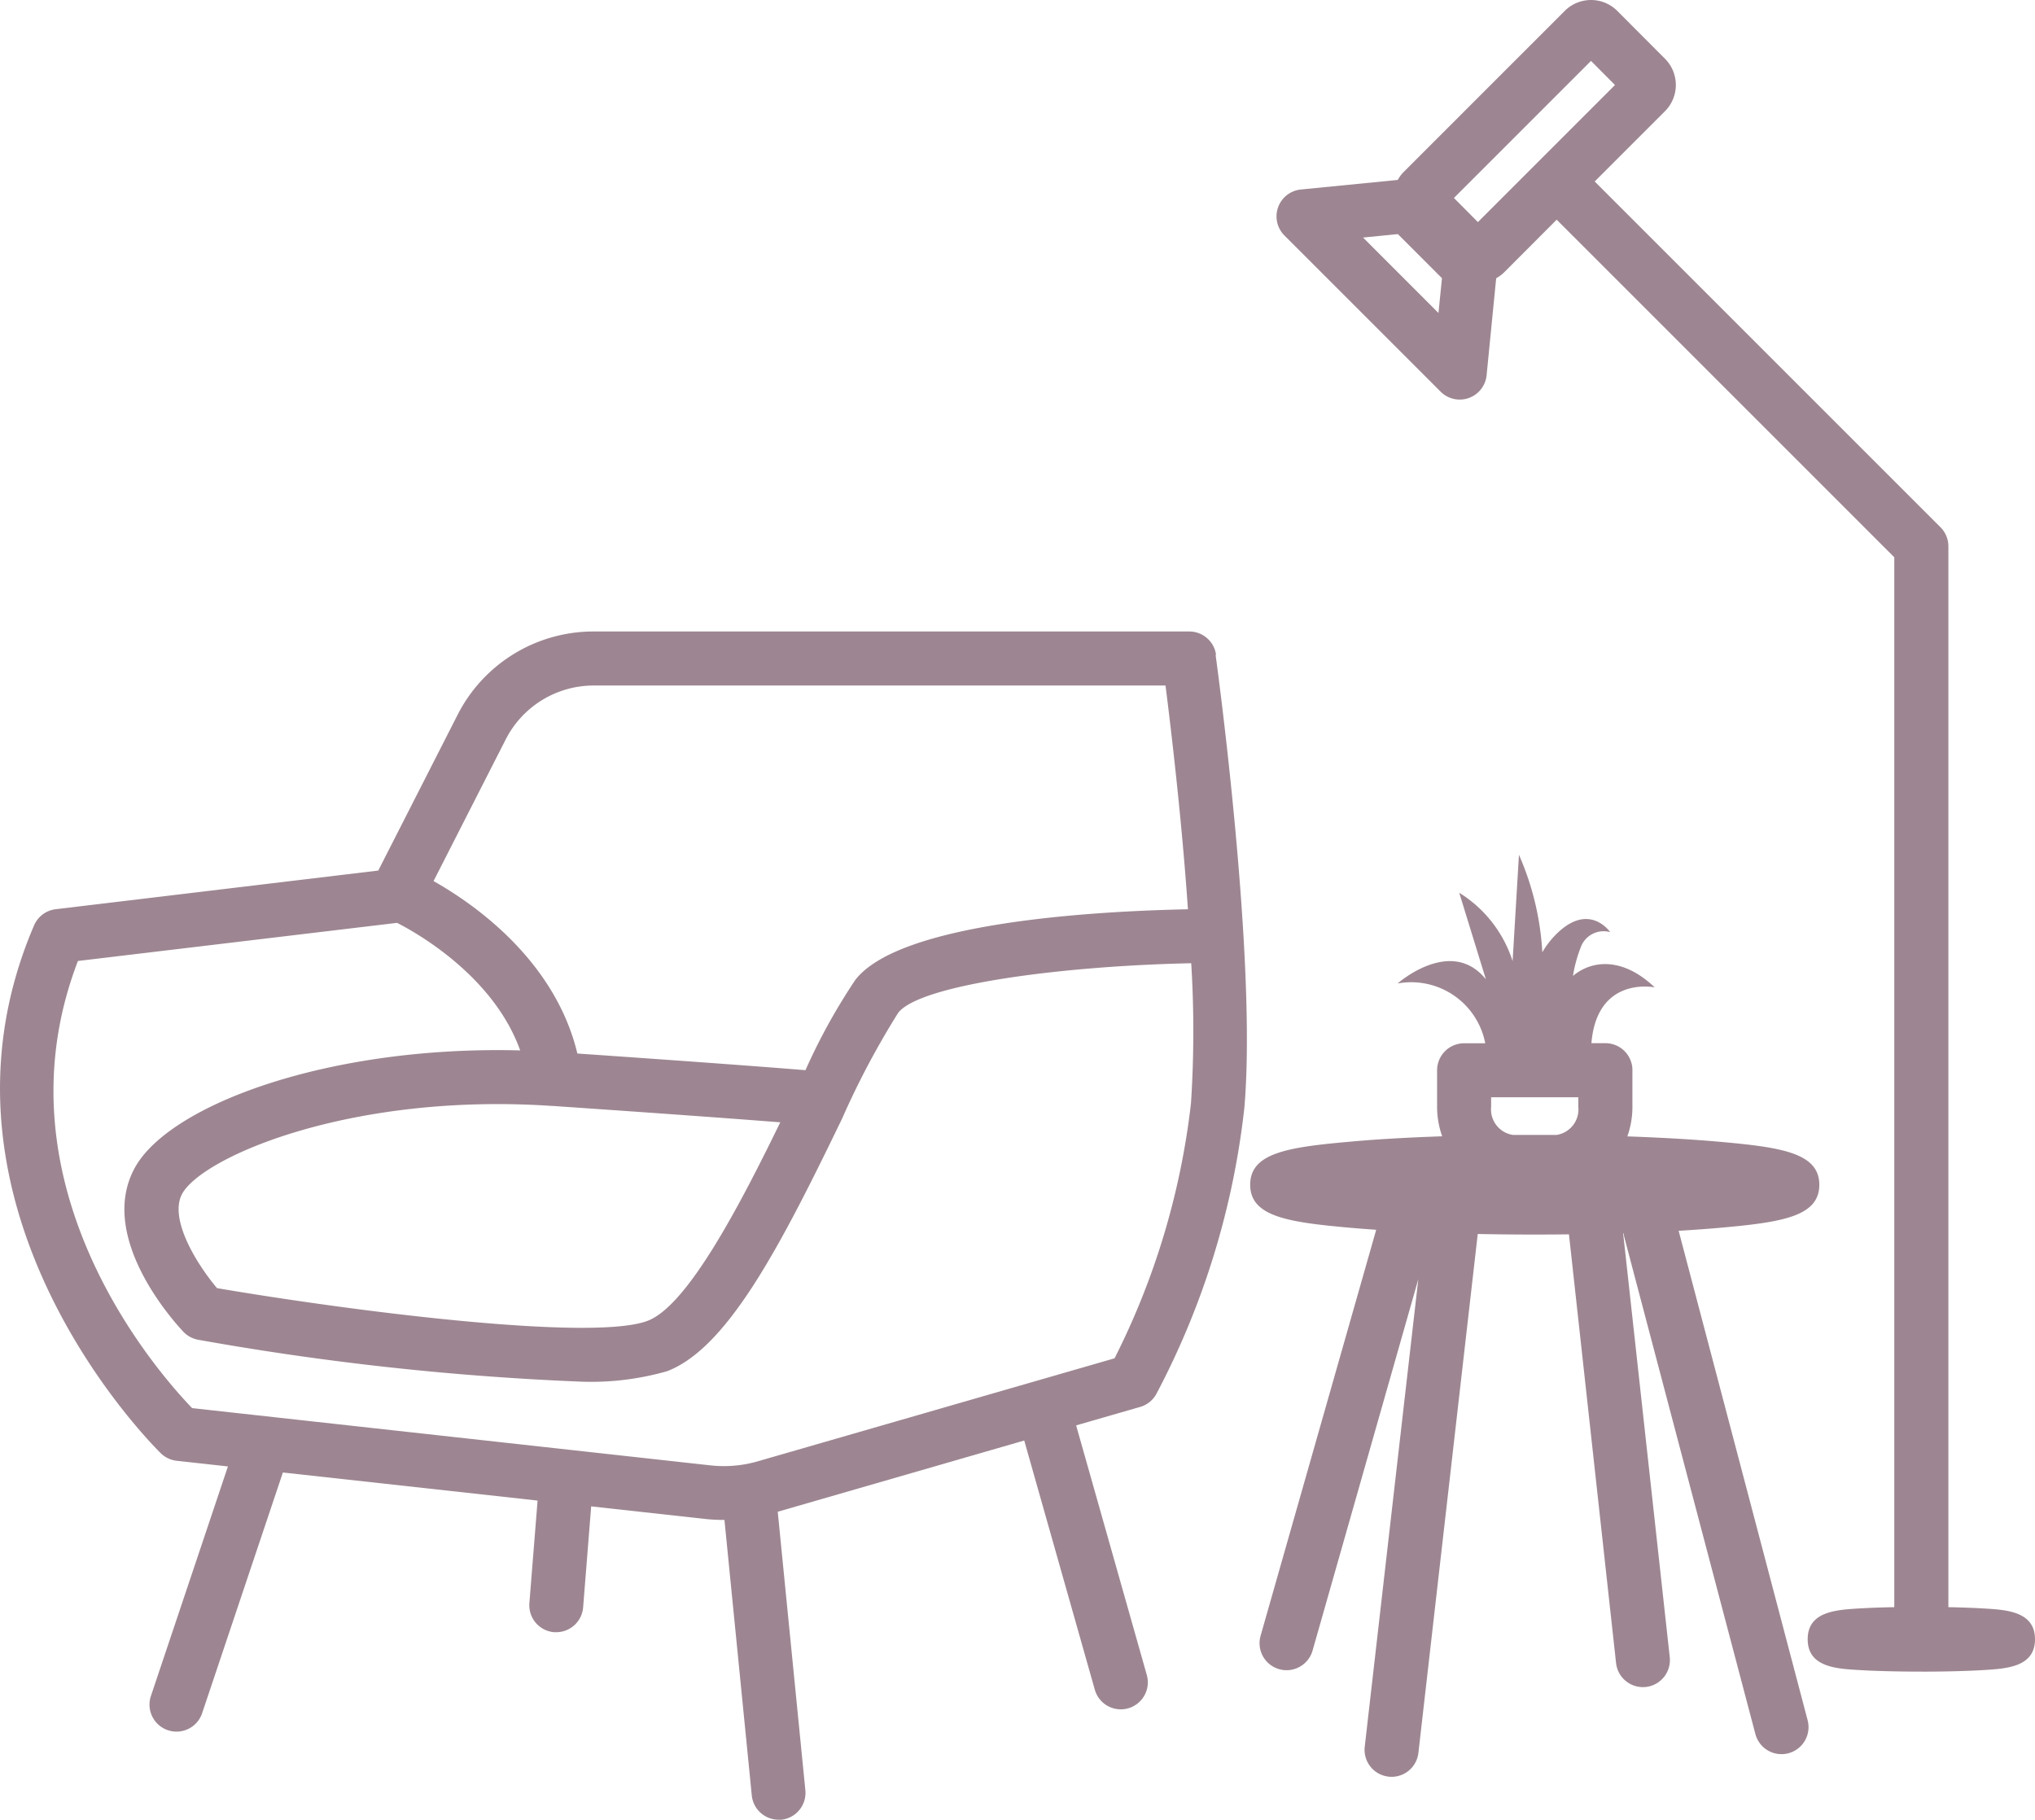
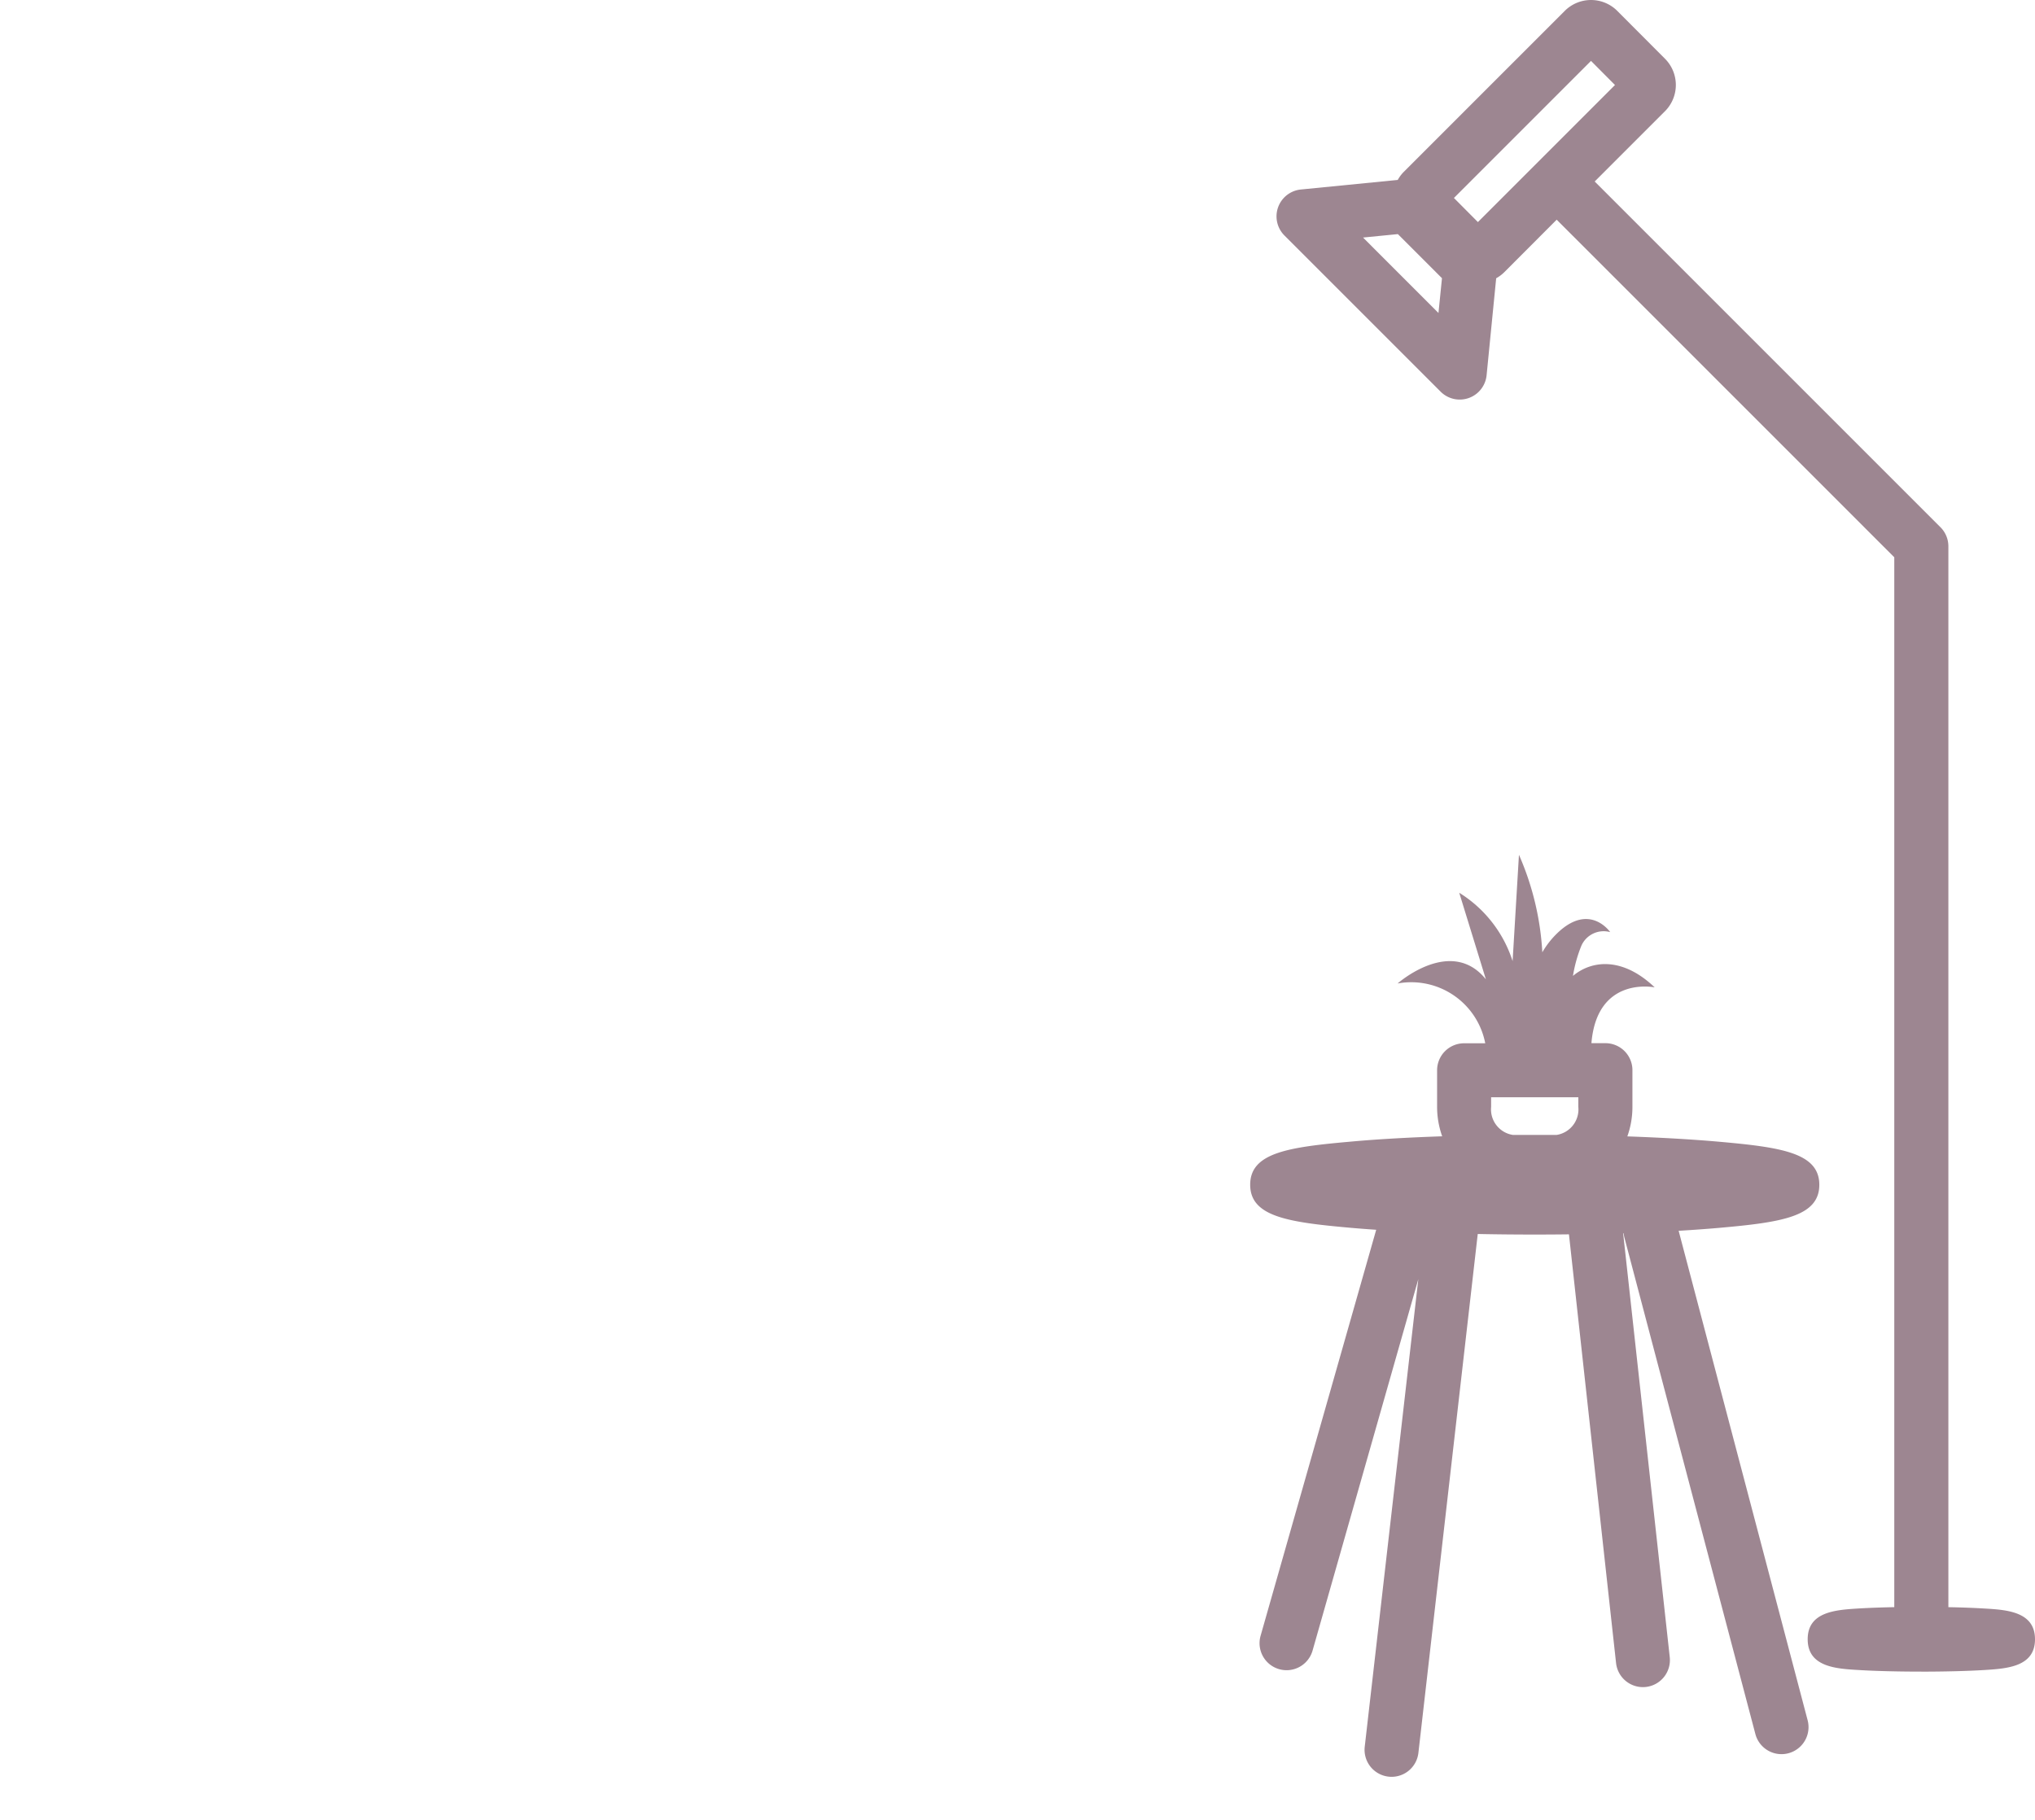
<svg xmlns="http://www.w3.org/2000/svg" id="Group_87" data-name="Group 87" width="75.951" height="67.923" viewBox="0 0 75.951 67.923">
  <defs>
    <clipPath id="clip-path">
      <rect id="Rectangle_66" data-name="Rectangle 66" width="75.951" height="67.923" fill="#9d8691" />
    </clipPath>
  </defs>
  <g id="Group_86" data-name="Group 86" clip-path="url(#clip-path)">
-     <path id="Path_113" data-name="Path 113" d="M45.386,105.262a1.008,1.008,0,0,0-1-.871H22.166a5.69,5.69,0,0,0-5.094,3.123l-2.954,5.8L2.079,114.757a1.008,1.008,0,0,0-.806.6C-3.3,126,5.917,134.981,6.01,135.071a1.007,1.007,0,0,0,.586.273l1.911.211-2.875,8.569a1.008,1.008,0,1,0,1.912.641l3.014-8.984,9.506,1.048-.306,3.828a1.008,1.008,0,0,0,.925,1.085c.027,0,.054,0,.081,0a1.008,1.008,0,0,0,1-.928l.3-3.768,4.224.466a6.608,6.608,0,0,0,.727.04h.023l1.02,10.28a1.008,1.008,0,0,0,1,.909c.034,0,.067,0,.1,0a1.008,1.008,0,0,0,.9-1.1l-1.031-10.395,9.2-2.658,2.634,9.3a1.008,1.008,0,0,0,1.94-.55l-2.637-9.315,2.391-.69a1.006,1.006,0,0,0,.6-.478,29.877,29.877,0,0,0,3.287-10.684c.479-5.506-1.01-16.446-1.073-16.91M18.87,108.429a3.682,3.682,0,0,1,3.3-2.021H43.5c.195,1.542.6,4.914.837,8.351-3.466.071-10.758.481-12.416,2.639a22.333,22.333,0,0,0-1.859,3.367c-.93-.076-3.408-.27-8.513-.622-.846-3.529-3.94-5.633-5.368-6.436ZM20.634,122.1c4.525.31,7.135.505,8.487.611-1.47,3.017-3.439,6.827-4.944,7.406C22.165,130.893,13.4,129.8,8.1,128.9c-.751-.89-1.809-2.588-1.3-3.523.758-1.381,6.328-3.791,13.835-3.275M44.45,122a28.151,28.151,0,0,1-2.852,9.519l-13.31,3.843a4.559,4.559,0,0,1-1.774.153L7.17,133.378C5.845,132-.291,125.018,2.909,116.689l11.911-1.423c.75.383,3.609,2,4.594,4.761-7.121-.186-13.085,2.019-14.382,4.381-1.42,2.586,1.477,5.766,1.812,6.12a1.011,1.011,0,0,0,.56.3,104.9,104.9,0,0,0,14.175,1.558A10.321,10.321,0,0,0,24.9,132c2.248-.864,4.207-4.619,6.534-9.438a30.739,30.739,0,0,1,2.088-3.937c.809-1.054,6.117-1.751,10.937-1.852A41.157,41.157,0,0,1,44.45,122" transform="translate(0 -80.821)" fill="#9d8691" />
    <path id="Path_114" data-name="Path 114" d="M222.644,155.327c.539-.032,1.047-.069,1.516-.11,2.323-.206,3.734-.417,3.734-1.607s-1.411-1.4-3.734-1.607c-.993-.088-2.16-.155-3.431-.2a3.26,3.26,0,0,0,.19-1.1v-1.371a1.008,1.008,0,0,0-1.008-1.008h-.522c.208-2.531,2.361-2.083,2.361-2.083-1.2-1.144-2.348-1.017-3.05-.428a5.137,5.137,0,0,1,.317-1.134.909.909,0,0,1,1.072-.5s-.747-1.1-1.933,0a3.252,3.252,0,0,0-.6.753,10.48,10.48,0,0,0-.872-3.639l-.237,3.968a4.682,4.682,0,0,0-1.992-2.551l.995,3.231c-1.3-1.615-3.295.155-3.295.155a2.813,2.813,0,0,1,3.271,2.232h-.789a1.008,1.008,0,0,0-1.008,1.008V150.7a3.265,3.265,0,0,0,.19,1.1c-1.271.043-2.439.109-3.431.2-2.324.206-3.735.417-3.735,1.607s1.411,1.4,3.735,1.607c.306.027.631.052.968.075l-4.315,15.154a1.008,1.008,0,1,0,1.94.552l3.947-13.862-2,17.451a1.008,1.008,0,0,0,.887,1.116.955.955,0,0,0,.116.007,1.008,1.008,0,0,0,1-.894l2.215-19.367c.69.014,1.4.021,2.124.021q.648,0,1.28-.008l1.758,16a1.009,1.009,0,0,0,1,.9,1.1,1.1,0,0,0,.112-.006,1.009,1.009,0,0,0,.892-1.113l-1.739-15.818h.019a1.022,1.022,0,0,0,.027.154l4.889,18.534a1.008,1.008,0,0,0,1.95-.515Zm-6.184-3.578a.964.964,0,0,1-.815-1.044v-.363H218.9v.363a.964.964,0,0,1-.814,1.044Z" transform="translate(-159.993 -109.388)" fill="#9d8691" />
    <path id="Path_115" data-name="Path 115" d="M235.072,62.393c.883,0,1.718-.022,2.348-.06.844-.053,1.893-.118,1.893-1.148s-1.049-1.1-1.893-1.148c-.383-.023-.841-.041-1.34-.05v-39.6a1.007,1.007,0,0,0-.3-.713l-12.9-12.9,2.624-2.624a1.386,1.386,0,0,0,0-1.957L223.721.405a1.385,1.385,0,0,0-1.957,0l-6.011,6.011a1.372,1.372,0,0,0-.224.3l-3.615.357a1.008,1.008,0,0,0-.614,1.716l5.829,5.829A1.008,1.008,0,0,0,218.846,14l.357-3.614a1.376,1.376,0,0,0,.3-.224L221.461,8.2l12.6,12.6V59.986c-.5.01-.957.027-1.34.05-.843.053-1.892.118-1.892,1.148s1.049,1.1,1.892,1.148c.631.039,1.464.06,2.348.06M217.049,11.682l-2.815-2.816,1.3-.128,1.646,1.646Zm1.472-3.393-.895-.9,5.116-5.116.895.9Z" transform="translate(-163.362 0)" fill="#9d8691" />
  </g>
</svg>